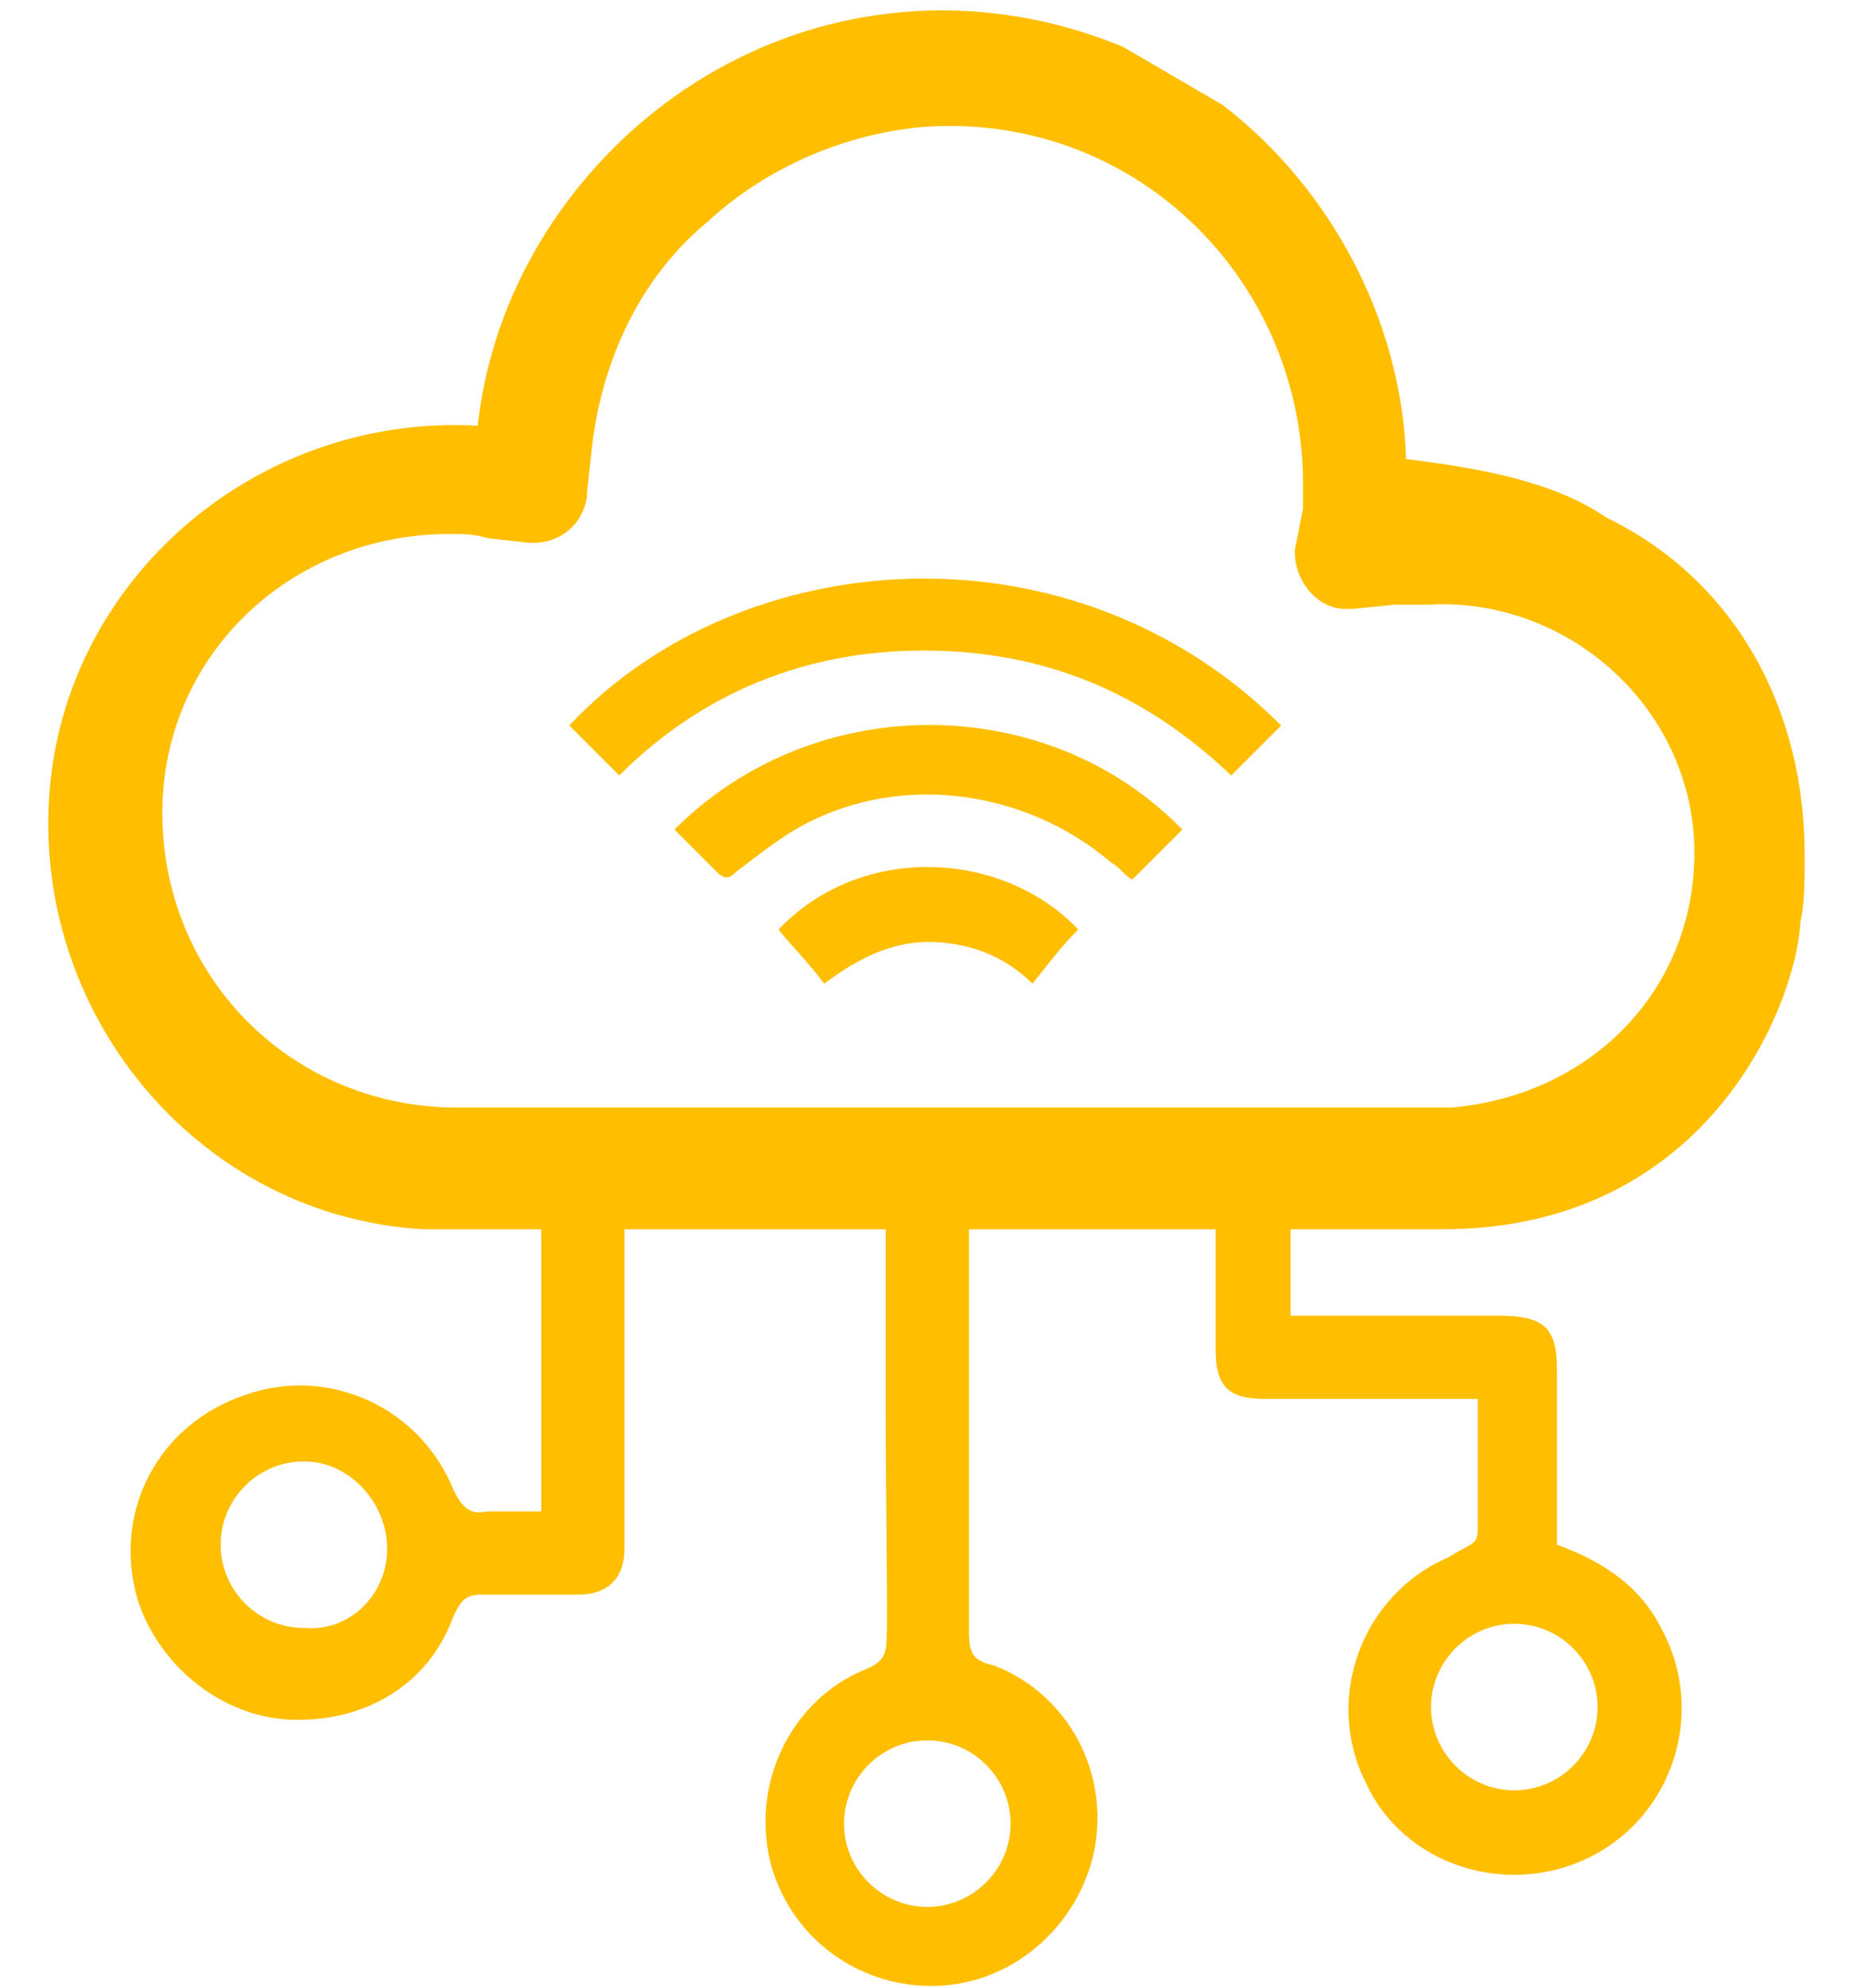
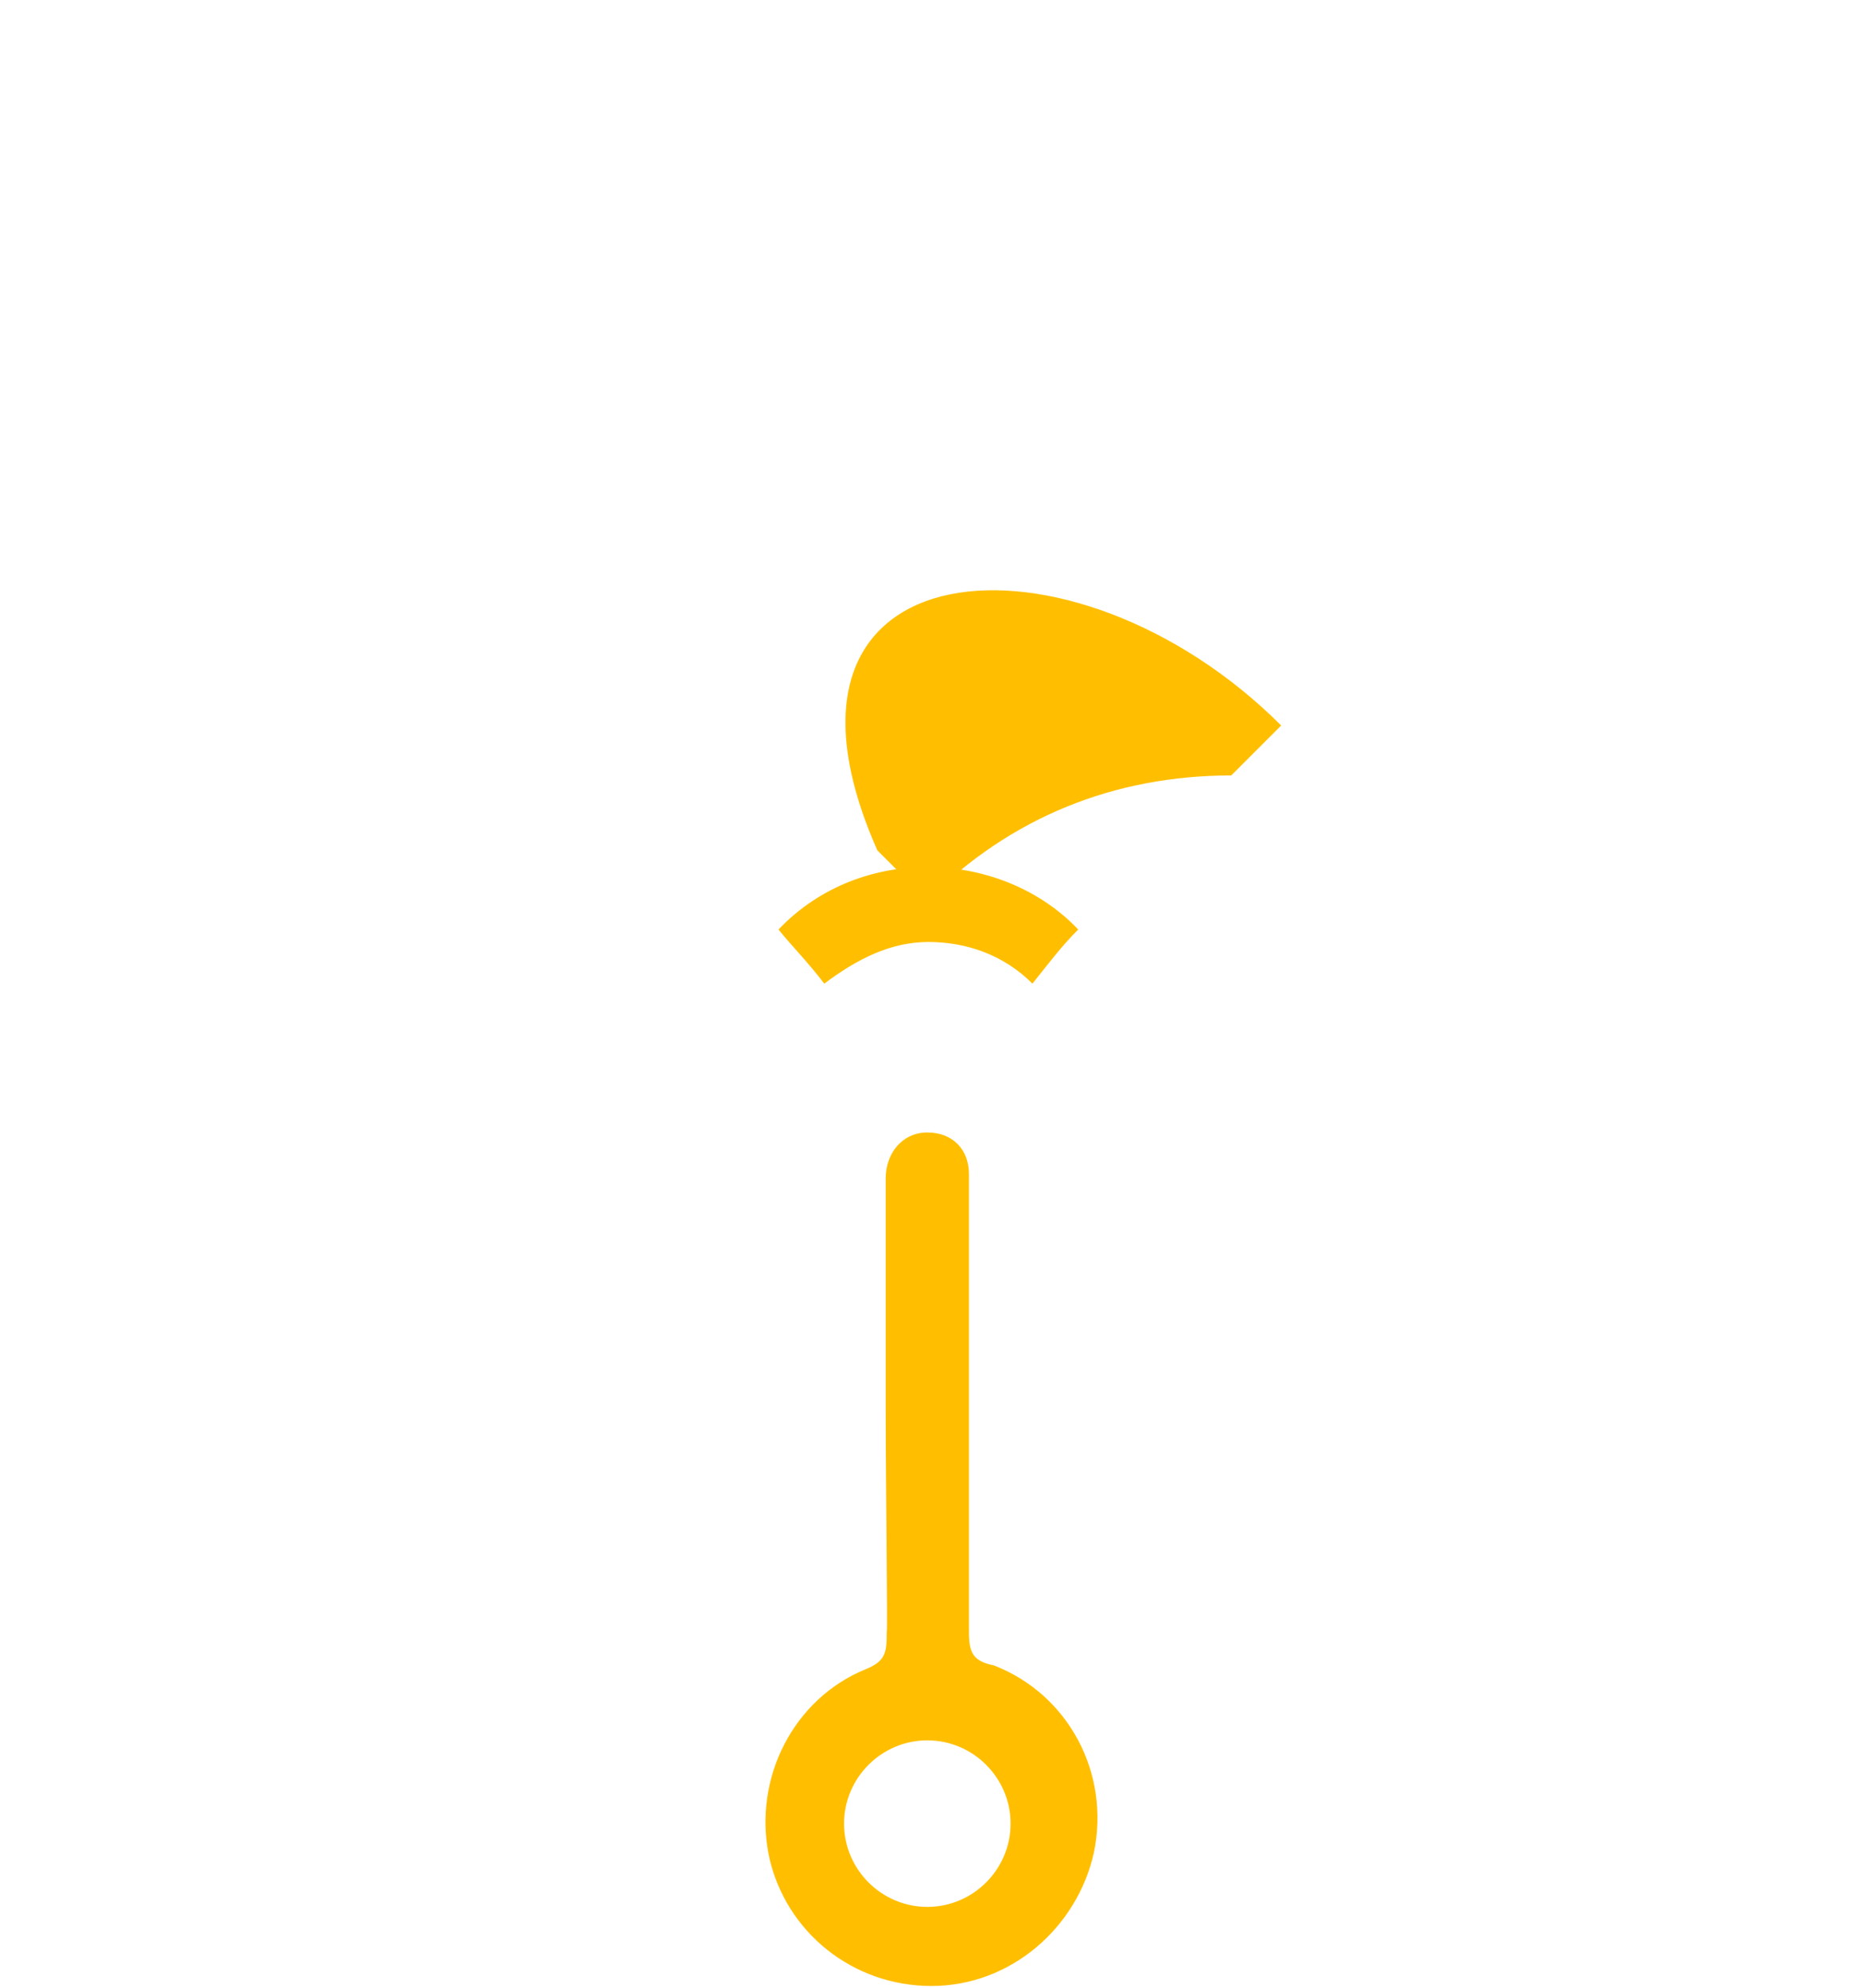
<svg xmlns="http://www.w3.org/2000/svg" xmlns:xlink="http://www.w3.org/1999/xlink" version="1.1" id="Layer_1" x="0px" y="0px" viewBox="0 0 179.1 191" style="enable-background:new 0 0 179.1 191;" xml:space="preserve">
  <style type="text/css"> .st0{fill:#FFBF00;} .st1{clip-path:url(#SVGID_00000000916389838464113650000013449436538594654610_);fill:#FFBF00;} </style>
  <g>
    <path class="st0" d="M85.1,135.6c0-7.6,0-14.8,0-22.4c0-2.4,1.6-4.4,4-4.4c2.4,0,4,1.6,4,4c0,0.8,0,1.6,0,2.4c0,14,0,27.6,0,41.6 c0,2,0.4,2.8,2.4,3.2c7.2,2.8,11.2,10.4,9.6,18c-1.6,7.2-8,12.8-15.6,12.8s-14-5.2-15.6-12.4c-1.6-7.6,2.4-15.2,9.2-18 c2-0.8,2.1-1.6,2.1-3.6C85.3,156.7,85.1,142.8,85.1,135.6L85.1,135.6z M97.1,175.2c0-4.4-3.6-8-8-8c-4.4,0-8,3.6-8,8s3.6,8,8,8 C93.5,183.2,97.1,179.6,97.1,175.2z" />
-     <path class="st0" d="M123.1,69.7c-1.6,1.6-3.2,3.2-4.8,4.8c-8.4-8-18-12-29.6-12c-11.2,0-21.2,4-29.2,12c-1.6-1.6-3.2-3.2-4.8-4.8 C71.2,52.1,103.1,49.7,123.1,69.7z" />
-     <path class="st0" d="M64.8,79.7c13.6-13.6,36-13.2,48.8,0c-1.6,1.6-3.2,3.2-4.8,4.8c-0.8-0.4-1.2-1.2-2-1.6 c-8.4-7.2-20.8-8.8-30.4-3.2c-2,1.2-4,2.8-5.6,4c-0.8,0.8-1.2,0.8-2,0C67.2,82.1,66,80.9,64.8,79.7z" />
+     <path class="st0" d="M123.1,69.7c-1.6,1.6-3.2,3.2-4.8,4.8c-11.2,0-21.2,4-29.2,12c-1.6-1.6-3.2-3.2-4.8-4.8 C71.2,52.1,103.1,49.7,123.1,69.7z" />
    <path class="st0" d="M74.8,89.3c8-8.4,21.6-7.6,28.8,0c-1.6,1.6-2.8,3.2-4.4,5.2c-2.8-2.8-6.4-4-10-4c-3.6,0-6.8,1.6-10,4 C77.6,92.4,76,90.8,74.8,89.3z" />
-     <path class="st0" d="M154.3,49.7c-5.2-3.6-12.8-4.8-19.2-5.6c-0.4-13.2-7.2-26-17.6-34l-9.6-5.6c-16.4-6.8-34.8-3.6-48,8.8 c-7.6,7.2-12.8,16.8-14,27.6c-21.2-1.2-40,14.8-41.2,36c-1.2,21.2,14.8,40,36,41.2c0,0,2,0,2.4,0h2c0,0,68,0,93.5,0 s34-21.6,34.4-29.6c0.4-1.6,0.4-4,0.4-6C173.5,68.1,166.7,55.7,154.3,49.7z M139.5,106.4c-0.8,0-1.6,0-2.8,0H43.2 C27.6,106,15.6,93.6,15.6,78.1c0-15.2,12.4-26.8,27.6-26.8c1.2,0,2.4,0,3.6,0.4l3.6,0.4c3.2,0.4,5.6-1.6,6-4.4c0,0,0,0,0-0.4 l0.4-3.6c0.8-8.4,4.4-16.8,11.2-22.4c6-5.6,14.8-9.2,23.2-9.2c19.2,0,34,15.6,34,34.4c0,0.8,0,1.6,0,2.4l-0.8,4 c0,3.2,2.4,5.6,4.8,5.6c0.4,0,0.4,0,0.8,0l4-0.4c0.8,0,1.6,0,3.2,0c13.2-0.8,25.2,9.6,25.6,23.2 C163.1,94.8,153.1,105.2,139.5,106.4z" />
    <g>
      <g>
        <defs>
-           <rect id="SVGID_1_" x="-2.8" y="117.6" width="217.9" height="76.8" />
-         </defs>
+           </defs>
        <clipPath id="SVGID_00000145056709276268425080000017172141631044386203_">
          <use xlink:href="#SVGID_1_" style="overflow:visible;" />
        </clipPath>
-         <path style="clip-path:url(#SVGID_00000145056709276268425080000017172141631044386203_);fill:#FFBF00;" d="M52,115.6 c-0.8,0-1.6,0-2.4,0c-7.2,0-14.8,0-22,0c-15.6,0-28.8-11.6-30-26.8c-1.6-16,8.8-30,24.4-33.2c1.2-0.4,1.6-0.8,2-2 c3.6-22.8,24.8-36.8,46.8-31.2c1.6,0.4,2.4,0,3.2-1.2c9.6-16.4,29.2-24.8,47.6-20.4c18.8,4.4,32.8,20,34,39.2c0,1.6,0.8,2,2,2.8 c16.4,7.2,25.6,24.8,22,42.4s-18.8,30-36.8,30.4c-5.2,0-10.8,0-16,0c-0.8,0-1.6,0-2.8,0c0,3.6,0,7.2,0,10.8c3.2,0,6,0,9.2,0 c3.6,0,7.2,0,10.8,0c4.4,0,5.6,1.2,5.6,5.2c0,5.6,0,11.2,0,16.8c4.4,1.6,8,4,10,8c4.4,8,1.2,18-6.8,22c-8,4-18,0.8-21.6-7.2 c-4-8-0.4-18,8-21.6c2.9-1.8,2.8-0.9,2.8-4c0,0,0-7.2,0-11.2c-0.8,0-1.6,0-2.4,0c-6,0-12,0-18,0c-3.6,0-4.8-1.2-4.8-4.8 c0-5.6,0-11.2,0-16.4c0-4,1.2-5.2,5.2-5.2c6.8,0,14,0,20.8,0c16.4,0,29.2-11.6,30.4-28c1.2-13.2-7.6-25.6-20.4-30 c-4-1.2-4.4-2-4.4-6c0-16.4-11.6-30.4-27.2-34.4c-16-4-32.4,3.2-40.4,17.6c-0.4,0.8-0.8,1.6-1.2,2.4c-1.6,3.2-3.2,4-6.4,2.4 c-7.6-2.8-15.6-3.2-22.8,0.4c-11.2,5.2-17.2,14-18,26.4c-0.4,3.6-1.2,4.8-5.2,5.2c-12.4-0.4-21.6,9.2-22,21.2 c-0.4,11.6,8.4,21.6,20,22.4c5.2,0.4,10.8,0,16,0.4c4.8,0,9.6,0,14.4,0c2.8,0,4.4,1.6,4.4,4.4c0,12,0,24.4,0,36.4 c0,2.8-1.6,4.4-4.4,4.4c-3.2,0-6,0-9.2,0c-1.6,0-2,0.4-2.8,2c-2.4,6.8-8.8,10.4-16,10c-6.4-0.4-12.4-5.2-14.4-11.6 c-2.4-8.4,2-16.8,10.4-19.6c8-2.8,16.8,1.2,20,9.2c0.8,1.6,1.6,2.4,3.2,2c1.6,0,3.2,0,5.2,0C52,134.8,52,125.2,52,115.6 M37.2,148.8c0-4.4-3.6-8.4-8-8.4s-8,3.6-8,8s3.6,8,8,8C33.6,156.8,37.2,153.2,37.2,148.8z M145.5,156c-4.4,0-8,3.6-8,8 s3.6,8,8,8c4.4,0,8-3.6,8-8S149.9,156,145.5,156z" />
      </g>
    </g>
  </g>
</svg>